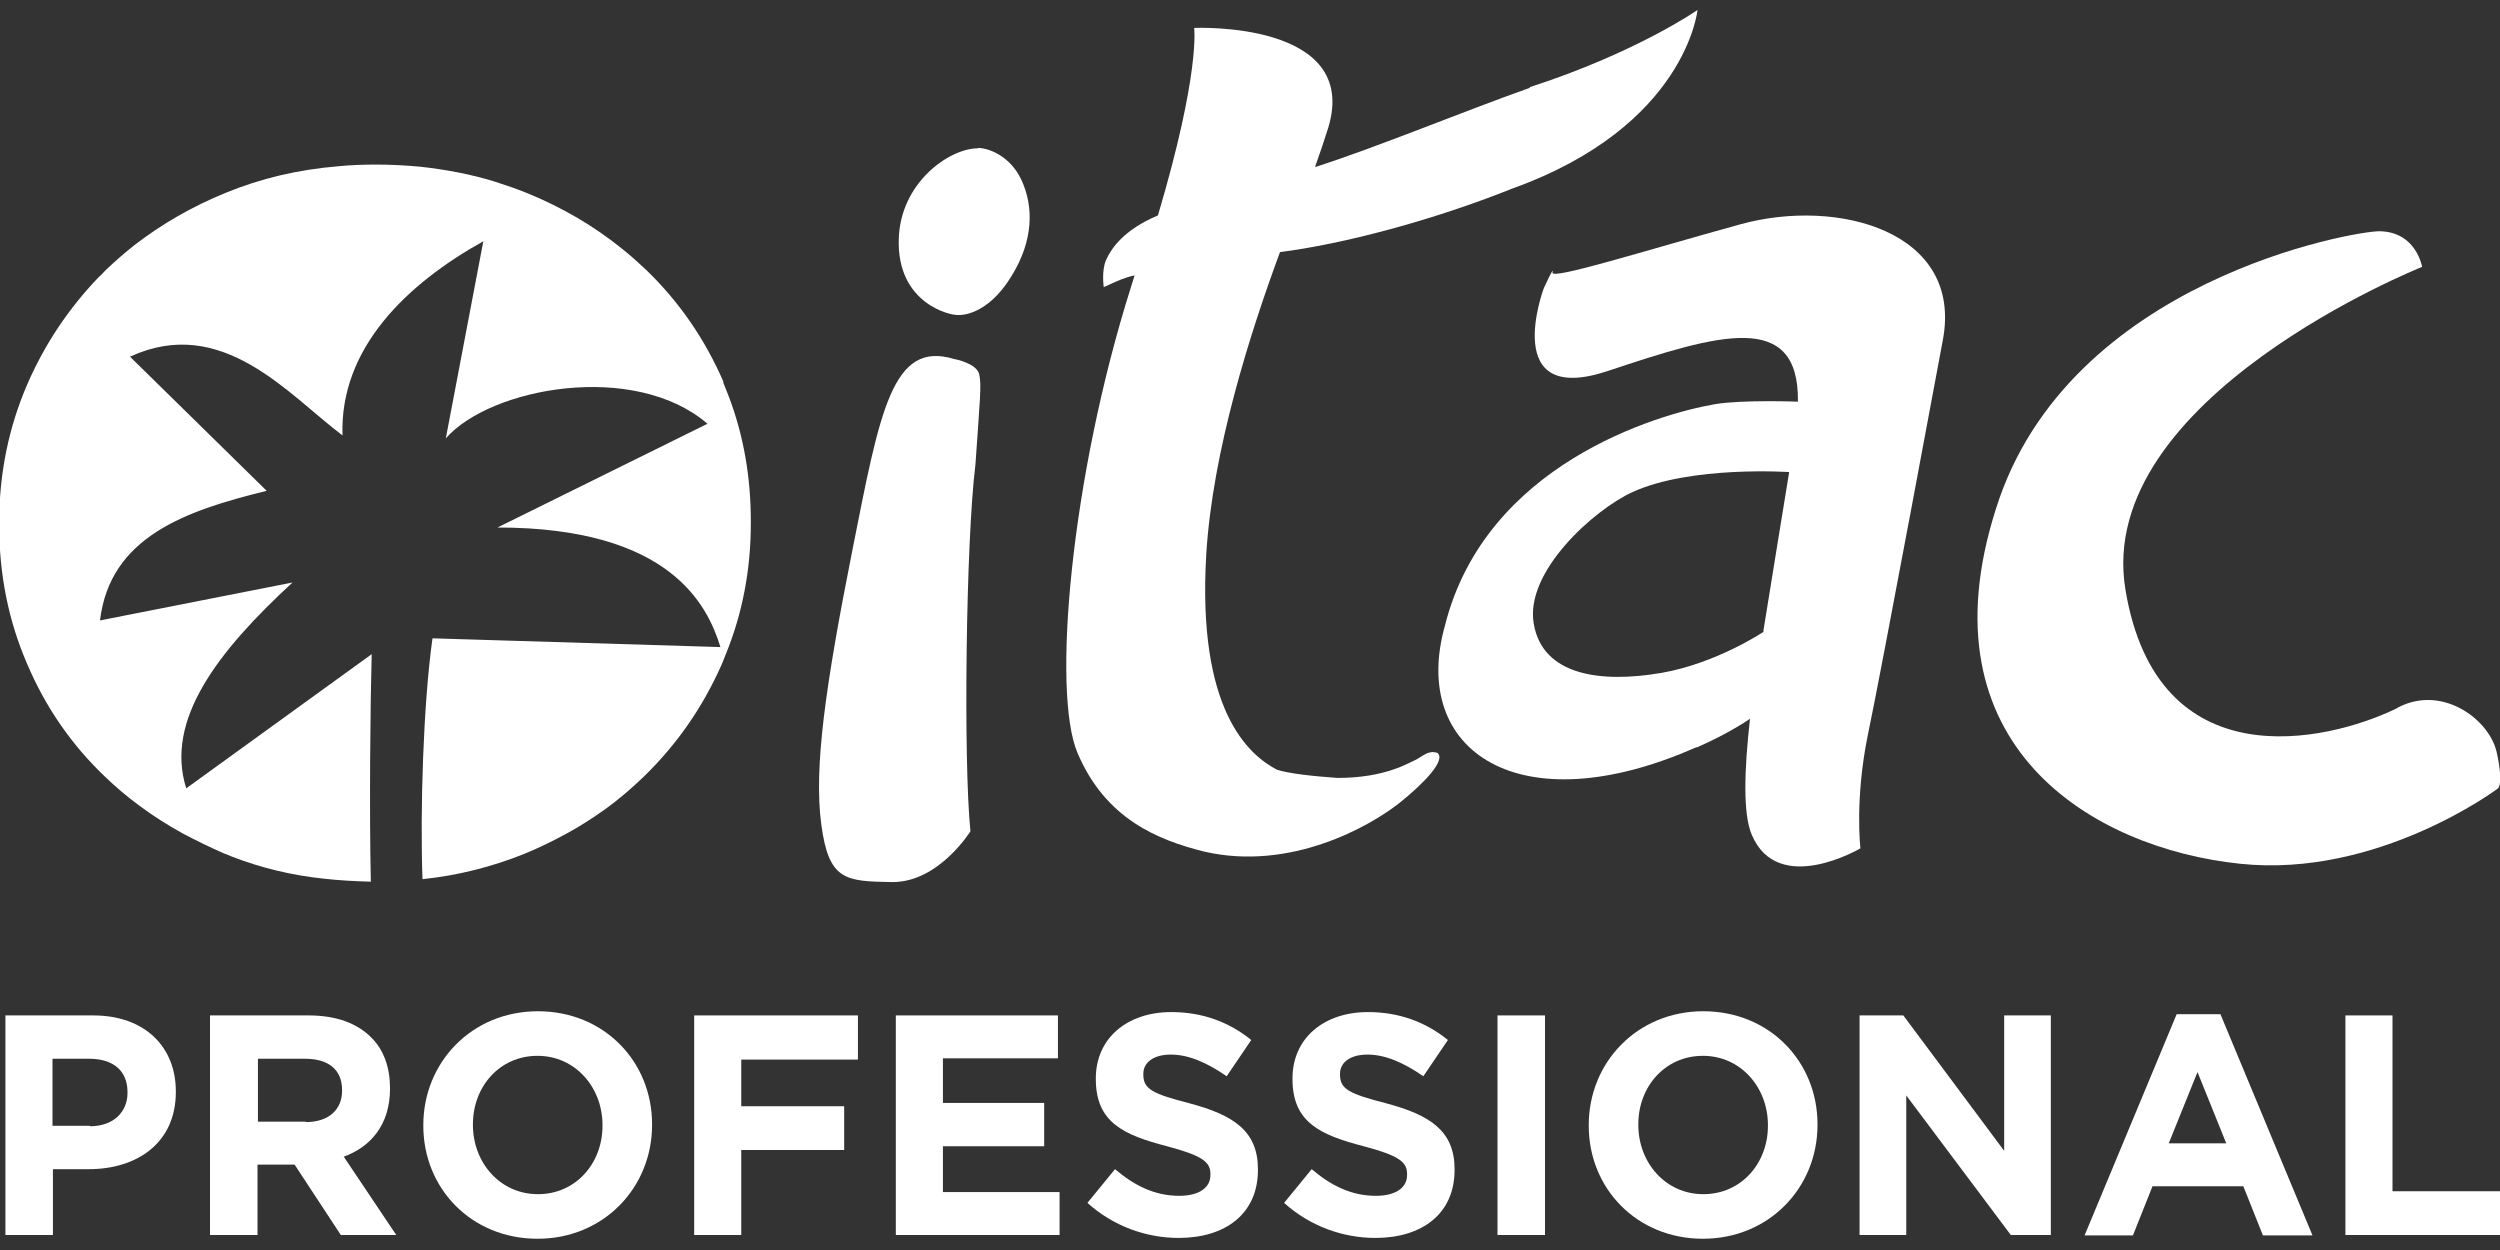
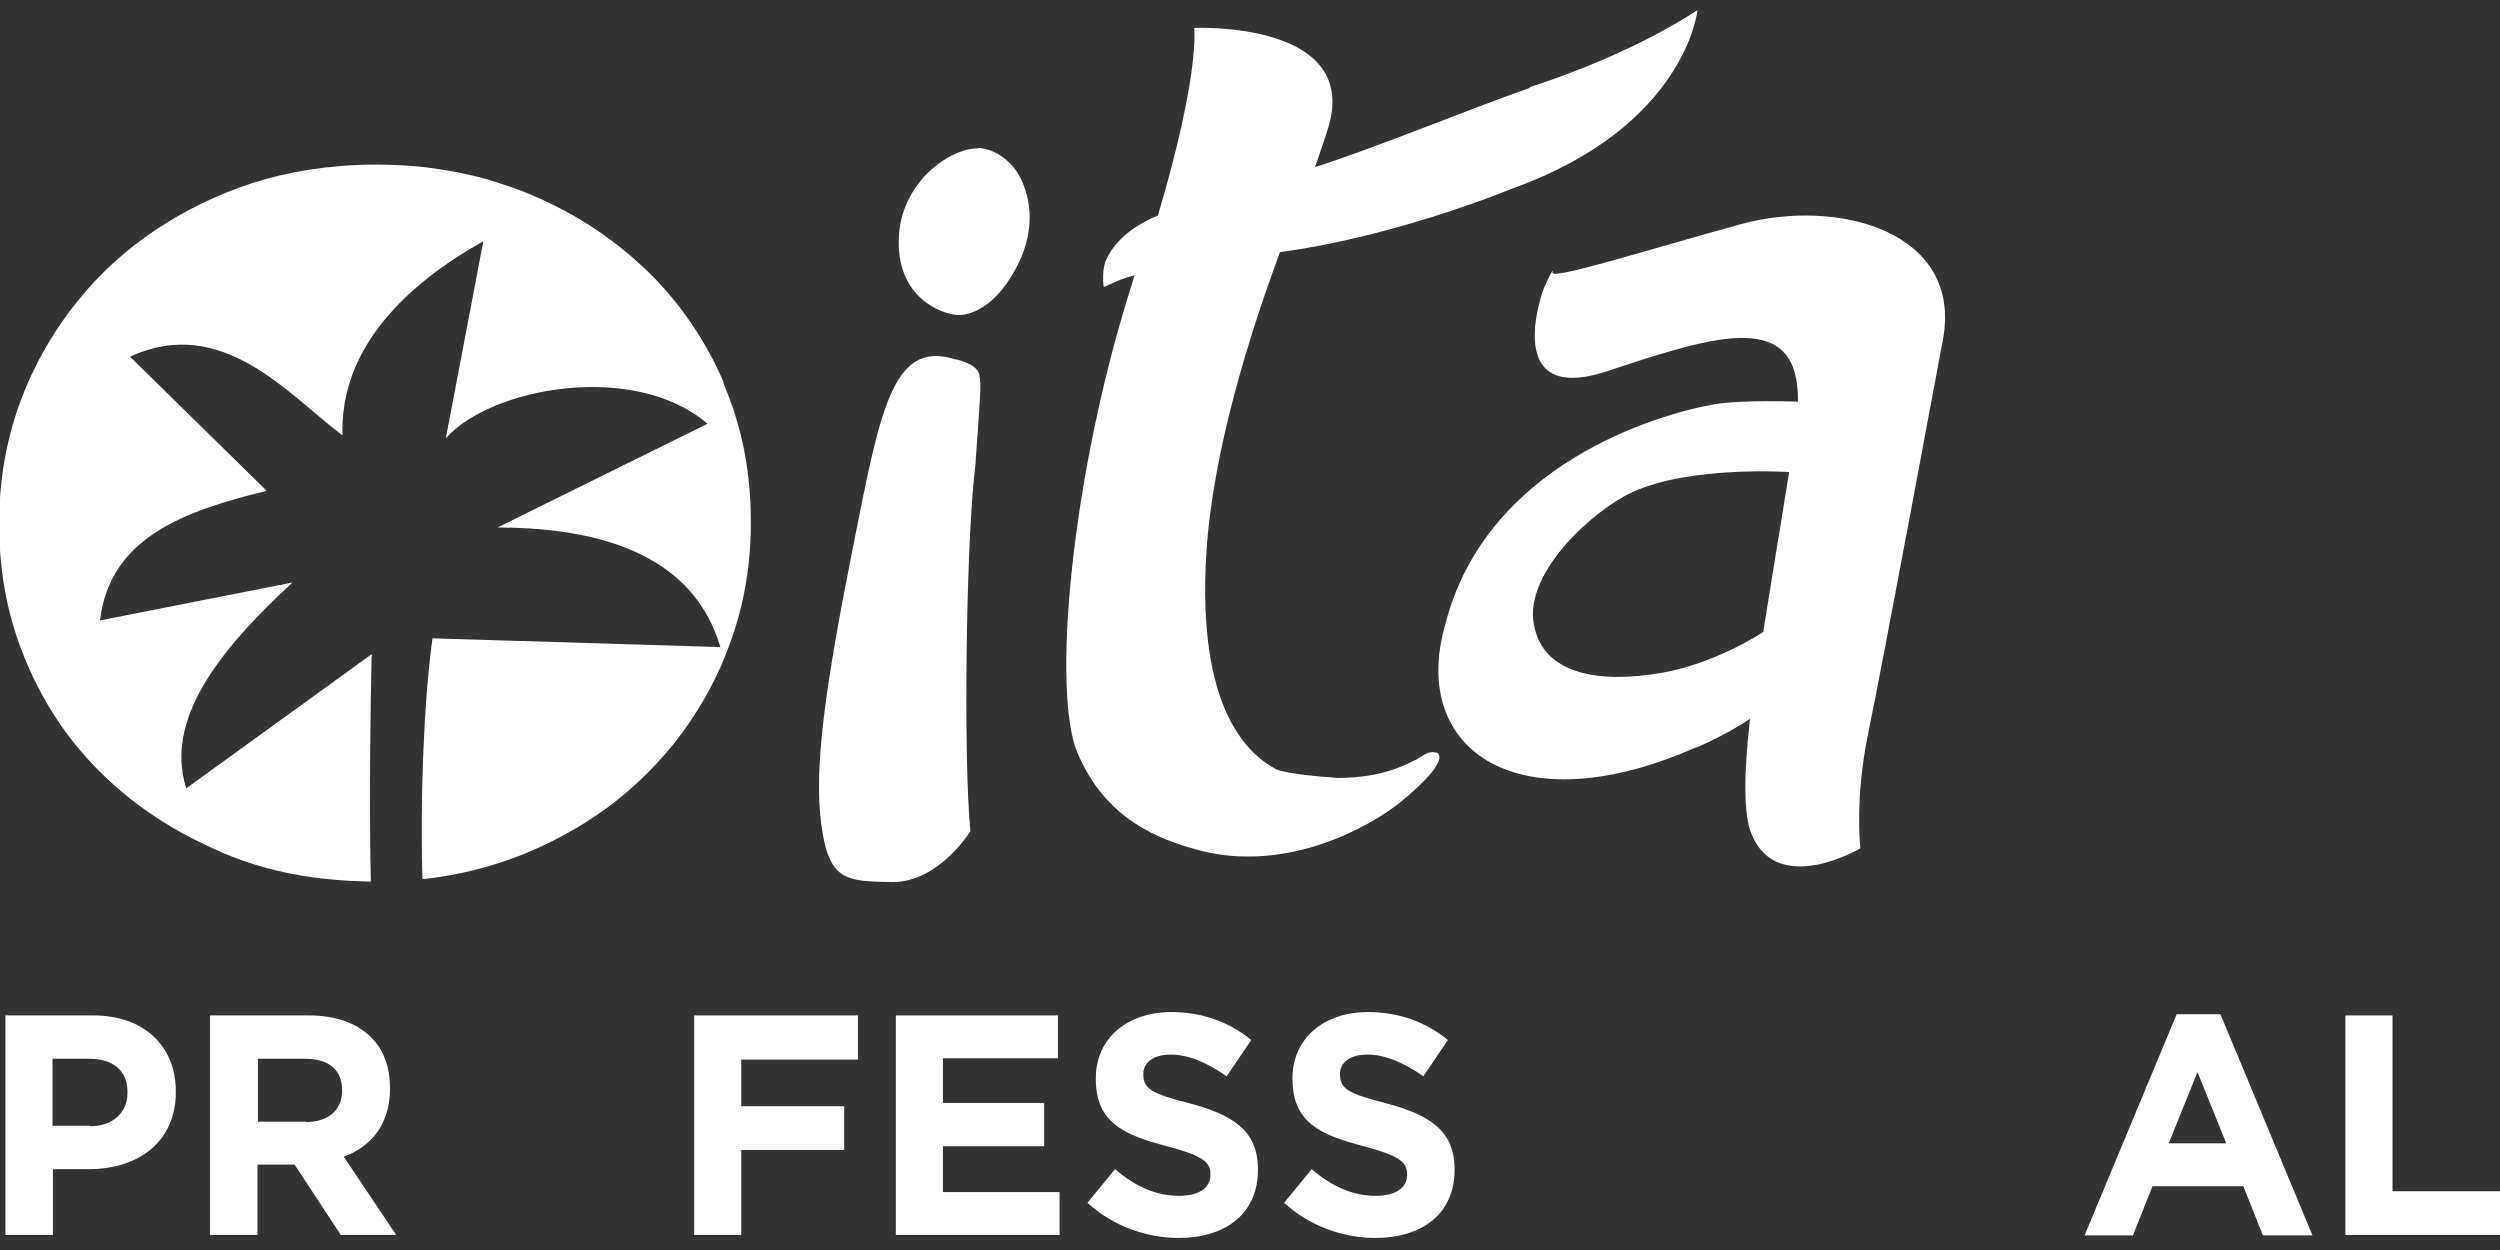
<svg xmlns="http://www.w3.org/2000/svg" width="100" height="50" viewBox="0 0 100 50" fill="none">
  <rect x="0" y="0" width="100" height="50" fill="#333333" stroke="none" />
  <g clip-path="url(#clip0_683_258)">
    <path d="M38.183 14.367C35.683 13.583 35.2 16.45 34.1 21.983C33.017 27.433 32.55 30.7 32.85 32.967C33.15 35.233 33.817 35.25 35.683 35.283C37.55 35.3 38.817 33.25 38.817 33.25C38.533 30.45 38.633 21.683 39.017 18.583C39.2 15.933 39.267 15.4 39.167 14.967C39.067 14.533 38.2 14.367 38.2 14.367" fill="white" />
    <path d="M61.183 3.517C58.633 4.417 54.967 5.933 52.6 6.683C52.8 6.117 52.983 5.583 53.133 5.1C54.417 0.817 47.767 1.117 47.767 1.117C47.767 1.117 48.017 2.9 46.317 8.617C44.933 9.2 44.45 9.95 44.25 10.383C44.05 10.817 44.15 11.483 44.15 11.483C44.15 11.483 44.317 11.417 44.45 11.35C44.667 11.25 45.033 11.083 45.383 11.017C45.35 11.1 45.267 11.417 45.233 11.5C42.833 19.1 42.067 27.683 43.1 30.117C44.217 32.75 46.3 33.6 48.183 34.067C51.6 34.85 54.767 33.083 56 32.1C56.933 31.35 57.85 30.417 57.5 30.117C57.15 30 56.95 30.217 56.65 30.383C56.333 30.517 55.417 31.117 53.5 31.117C52.517 31.05 51.483 30.933 51.067 30.783C49.933 30.183 47.883 28.4 48.25 22.183C48.5 18.033 50 13.333 51.2 10.083C53.7 9.767 57.267 8.833 60.517 7.533C67.45 5.033 67.9 0.4 67.9 0.4C67.9 0.4 65.467 2.1 61.2 3.483" fill="white" />
    <path d="M70.533 25.25C70.883 23.05 71.267 20.75 71.567 18.883C71.567 18.883 67.633 18.617 65.3 19.683C63.767 20.383 60.983 22.867 61.35 24.95C61.7 27.017 64.017 27.333 66.45 26.917C68.667 26.533 70.55 25.267 70.55 25.267M67.867 29.883C60.767 33.033 56.383 30.033 57.8 25.017C59.417 18.583 66.283 16.567 68.6 16.167C69.7 15.983 71.917 16.067 71.917 16.067C71.967 12.383 68.733 13.367 64.333 14.833C59.967 16.3 61.75 11.533 61.75 11.533C61.75 11.533 62.183 10.583 62.1 10.9C62.017 11.217 65.767 10.033 69.633 8.967C73.533 7.9 78.517 9.267 77.717 13.583C77.717 13.583 75.267 26.767 74.717 29.383C74.183 31.983 74.417 33.933 74.417 33.933C74.417 33.933 71.117 35.883 70.067 33.383C69.717 32.55 69.767 30.833 70 28.75C70 28.75 69.2 29.317 67.867 29.9" fill="white" />
-     <path d="M96.867 10.683C96.867 10.683 83.75 15.917 85.017 23.583C86.283 31.233 93.05 29.683 95.8 28.367C97.583 27.317 99.55 28.717 99.867 30.083C100.167 31.45 99.9 31.55 99.9 31.55C99.9 31.55 95.117 35.133 89.6 34.55C83.7 33.933 76.817 29.833 79.833 20.367C82.7 11.183 94.283 9.217 95.2 9.25C96.65 9.283 96.883 10.667 96.883 10.667" fill="white" />
    <path d="M39.117 5.933C37.967 5.933 36 7.317 35.95 9.583C35.883 12.133 38 12.633 38.35 12.6C38.35 12.6 39.467 12.683 40.467 11.033C41.35 9.6 41.35 8.25 40.85 7.183C40.417 6.267 39.6 5.933 39.133 5.917" fill="white" />
    <path d="M28.95 15.3C28.2 13.567 27.167 12.067 25.833 10.783C25.533 10.5 25.217 10.217 24.883 9.95C23.767 9.05 22.5 8.3 21.067 7.717C20.65 7.55 20.217 7.4 19.8 7.267C18.833 6.967 17.833 6.783 16.8 6.667C16.233 6.617 15.65 6.583 15.067 6.583C14.55 6.583 14.033 6.6 13.533 6.65C11.933 6.783 10.433 7.133 9.017 7.717C7.667 8.267 6.467 8.967 5.383 9.8C4.983 10.117 4.6 10.45 4.233 10.8C4.133 10.9 4.05 11 3.95 11.083C2.75 12.333 1.8 13.75 1.1 15.35C0.35 17.083 -0.033 18.933 -0.033 20.917V20.983C-0.033 22.967 0.333 24.817 1.083 26.55C1.817 28.283 2.867 29.8 4.2 31.067C4.633 31.483 5.083 31.867 5.583 32.233C6.117 32.633 6.7 33 7.3 33.333C7.833 33.617 8.383 33.883 8.95 34.133C9.067 34.183 9.183 34.217 9.283 34.267C10.45 34.717 11.683 35.017 12.983 35.15C13.583 35.217 14.2 35.25 14.833 35.267C14.767 32.317 14.817 27.967 14.867 26.167L7.45 31.533C6.583 28.8 8.717 26.05 11.7 23.3L4 24.817C4.4 21.483 7.4 20.433 10.667 19.633L5.2 14.267C8.883 12.567 11.533 15.783 13.7 17.417C13.583 13.917 16.283 11.35 19.333 9.65L17.833 17.533C19.617 15.5 25.367 14.433 28.3 16.95L19.9 21.1C26.8 21.1 28.3 24.2 28.817 25.883L17.3 25.533C16.933 28.133 16.8 32.433 16.9 35.167C18.333 35.017 19.7 34.667 20.983 34.15C21.55 33.917 22.1 33.65 22.617 33.367C23.183 33.067 23.717 32.717 24.233 32.35C24.783 31.95 25.283 31.517 25.767 31.05C27.083 29.767 28.1 28.3 28.85 26.617C28.867 26.583 28.883 26.533 28.9 26.5C28.95 26.383 28.983 26.283 29.033 26.167C29.7 24.533 30.033 22.783 30.033 20.933V20.85C30.033 19.1 29.75 17.45 29.167 15.9C29.083 15.683 29 15.483 28.917 15.267" fill="white" />
    <path d="M3.6 45.05C4.55 45.05 5.1 44.467 5.1 43.717V43.683C5.1 42.817 4.517 42.35 3.567 42.35H2.1V45.033H3.6V45.05ZM0.217 40.617H3.733C5.783 40.617 7.033 41.867 7.033 43.65V43.683C7.033 45.717 5.483 46.767 3.55 46.767H2.117V49.4H0.217V40.617Z" fill="white" />
    <path d="M12.233 44.883C13.15 44.883 13.683 44.383 13.683 43.633V43.6C13.683 42.767 13.117 42.35 12.2 42.35H10.317V44.867H12.233V44.883ZM8.417 40.617H12.35C13.45 40.617 14.3 40.933 14.867 41.517C15.35 42 15.6 42.7 15.6 43.517V43.55C15.6 44.967 14.85 45.867 13.75 46.267L15.85 49.4H13.633L11.783 46.583H10.3V49.4H8.4V40.617H8.417Z" fill="white" />
-     <path d="M24.1 45.033V45C24.1 43.5 23.017 42.233 21.5 42.233C19.983 42.233 18.917 43.467 18.917 44.967V45C18.917 46.5 20 47.767 21.517 47.767C23.033 47.767 24.1 46.533 24.1 45.033ZM16.933 45.033V45C16.933 42.5 18.867 40.45 21.517 40.45C24.167 40.45 26.083 42.467 26.083 44.967V45C26.083 47.5 24.15 49.55 21.5 49.55C18.85 49.55 16.933 47.533 16.933 45.033Z" fill="white" />
    <path d="M27.767 40.617H34.317V42.383H29.65V44.25H33.767V46H29.65V49.4H27.767V40.617Z" fill="white" />
    <path d="M35.833 40.617H42.317V42.333H37.717V44.117H41.767V45.85H37.717V47.683H42.383V49.4H35.833V40.617Z" fill="white" />
    <path d="M43.483 48.133L44.6 46.767C45.367 47.417 46.183 47.833 47.167 47.833C47.95 47.833 48.417 47.517 48.417 47V46.967C48.417 46.483 48.117 46.233 46.683 45.85C44.95 45.4 43.833 44.9 43.833 43.167V43.133C43.833 41.533 45.083 40.483 46.85 40.483C48.1 40.483 49.167 40.883 50.05 41.6L49.067 43.05C48.3 42.517 47.55 42.183 46.833 42.183C46.117 42.183 45.733 42.517 45.733 42.95V42.983C45.733 43.567 46.1 43.75 47.583 44.133C49.333 44.6 50.317 45.233 50.317 46.767V46.8C50.317 48.55 49.017 49.517 47.15 49.517C45.85 49.517 44.533 49.05 43.5 48.117" fill="white" />
    <path d="M51.35 48.133L52.467 46.767C53.233 47.417 54.05 47.833 55.033 47.833C55.817 47.833 56.283 47.517 56.283 47V46.967C56.283 46.483 55.983 46.233 54.55 45.85C52.817 45.4 51.7 44.9 51.7 43.167V43.133C51.7 41.533 52.95 40.483 54.717 40.483C55.967 40.483 57.033 40.883 57.917 41.6L56.933 43.05C56.167 42.517 55.417 42.183 54.7 42.183C53.983 42.183 53.6 42.517 53.6 42.95V42.983C53.6 43.567 53.967 43.75 55.45 44.133C57.2 44.6 58.183 45.233 58.183 46.767V46.8C58.183 48.55 56.883 49.517 55.017 49.517C53.717 49.517 52.4 49.05 51.367 48.117" fill="white" />
-     <path d="M61.8 40.617H59.9V49.4H61.8V40.617Z" fill="white" />
-     <path d="M70.717 45.033V45C70.717 43.5 69.633 42.233 68.117 42.233C66.6 42.233 65.533 43.467 65.533 44.967V45C65.533 46.5 66.617 47.767 68.133 47.767C69.65 47.767 70.717 46.533 70.717 45.033ZM63.55 45.033V45C63.55 42.5 65.483 40.45 68.133 40.45C70.783 40.45 72.7 42.467 72.7 44.967V45C72.7 47.5 70.767 49.55 68.117 49.55C65.467 49.55 63.55 47.533 63.55 45.033Z" fill="white" />
-     <path d="M74.383 40.617H76.133L80.167 46.033V40.617H82.033V49.4H80.433L76.25 43.817V49.4H74.383V40.617Z" fill="white" />
    <path d="M89.05 45.733L87.9 42.883L86.75 45.733H89.033H89.05ZM87.067 40.567H88.817L92.5 49.417H90.517L89.733 47.45H86.1L85.317 49.417H83.383L87.067 40.567Z" fill="white" />
    <path d="M93.817 40.617H95.7V47.65H100V49.4H93.817V40.617Z" fill="white" />
  </g>
  <defs>
    <clipPath id="clip0_683_258">
      <rect width="100" height="49.133" fill="white" transform="translate(0 0.433)" />
    </clipPath>
  </defs>
</svg>